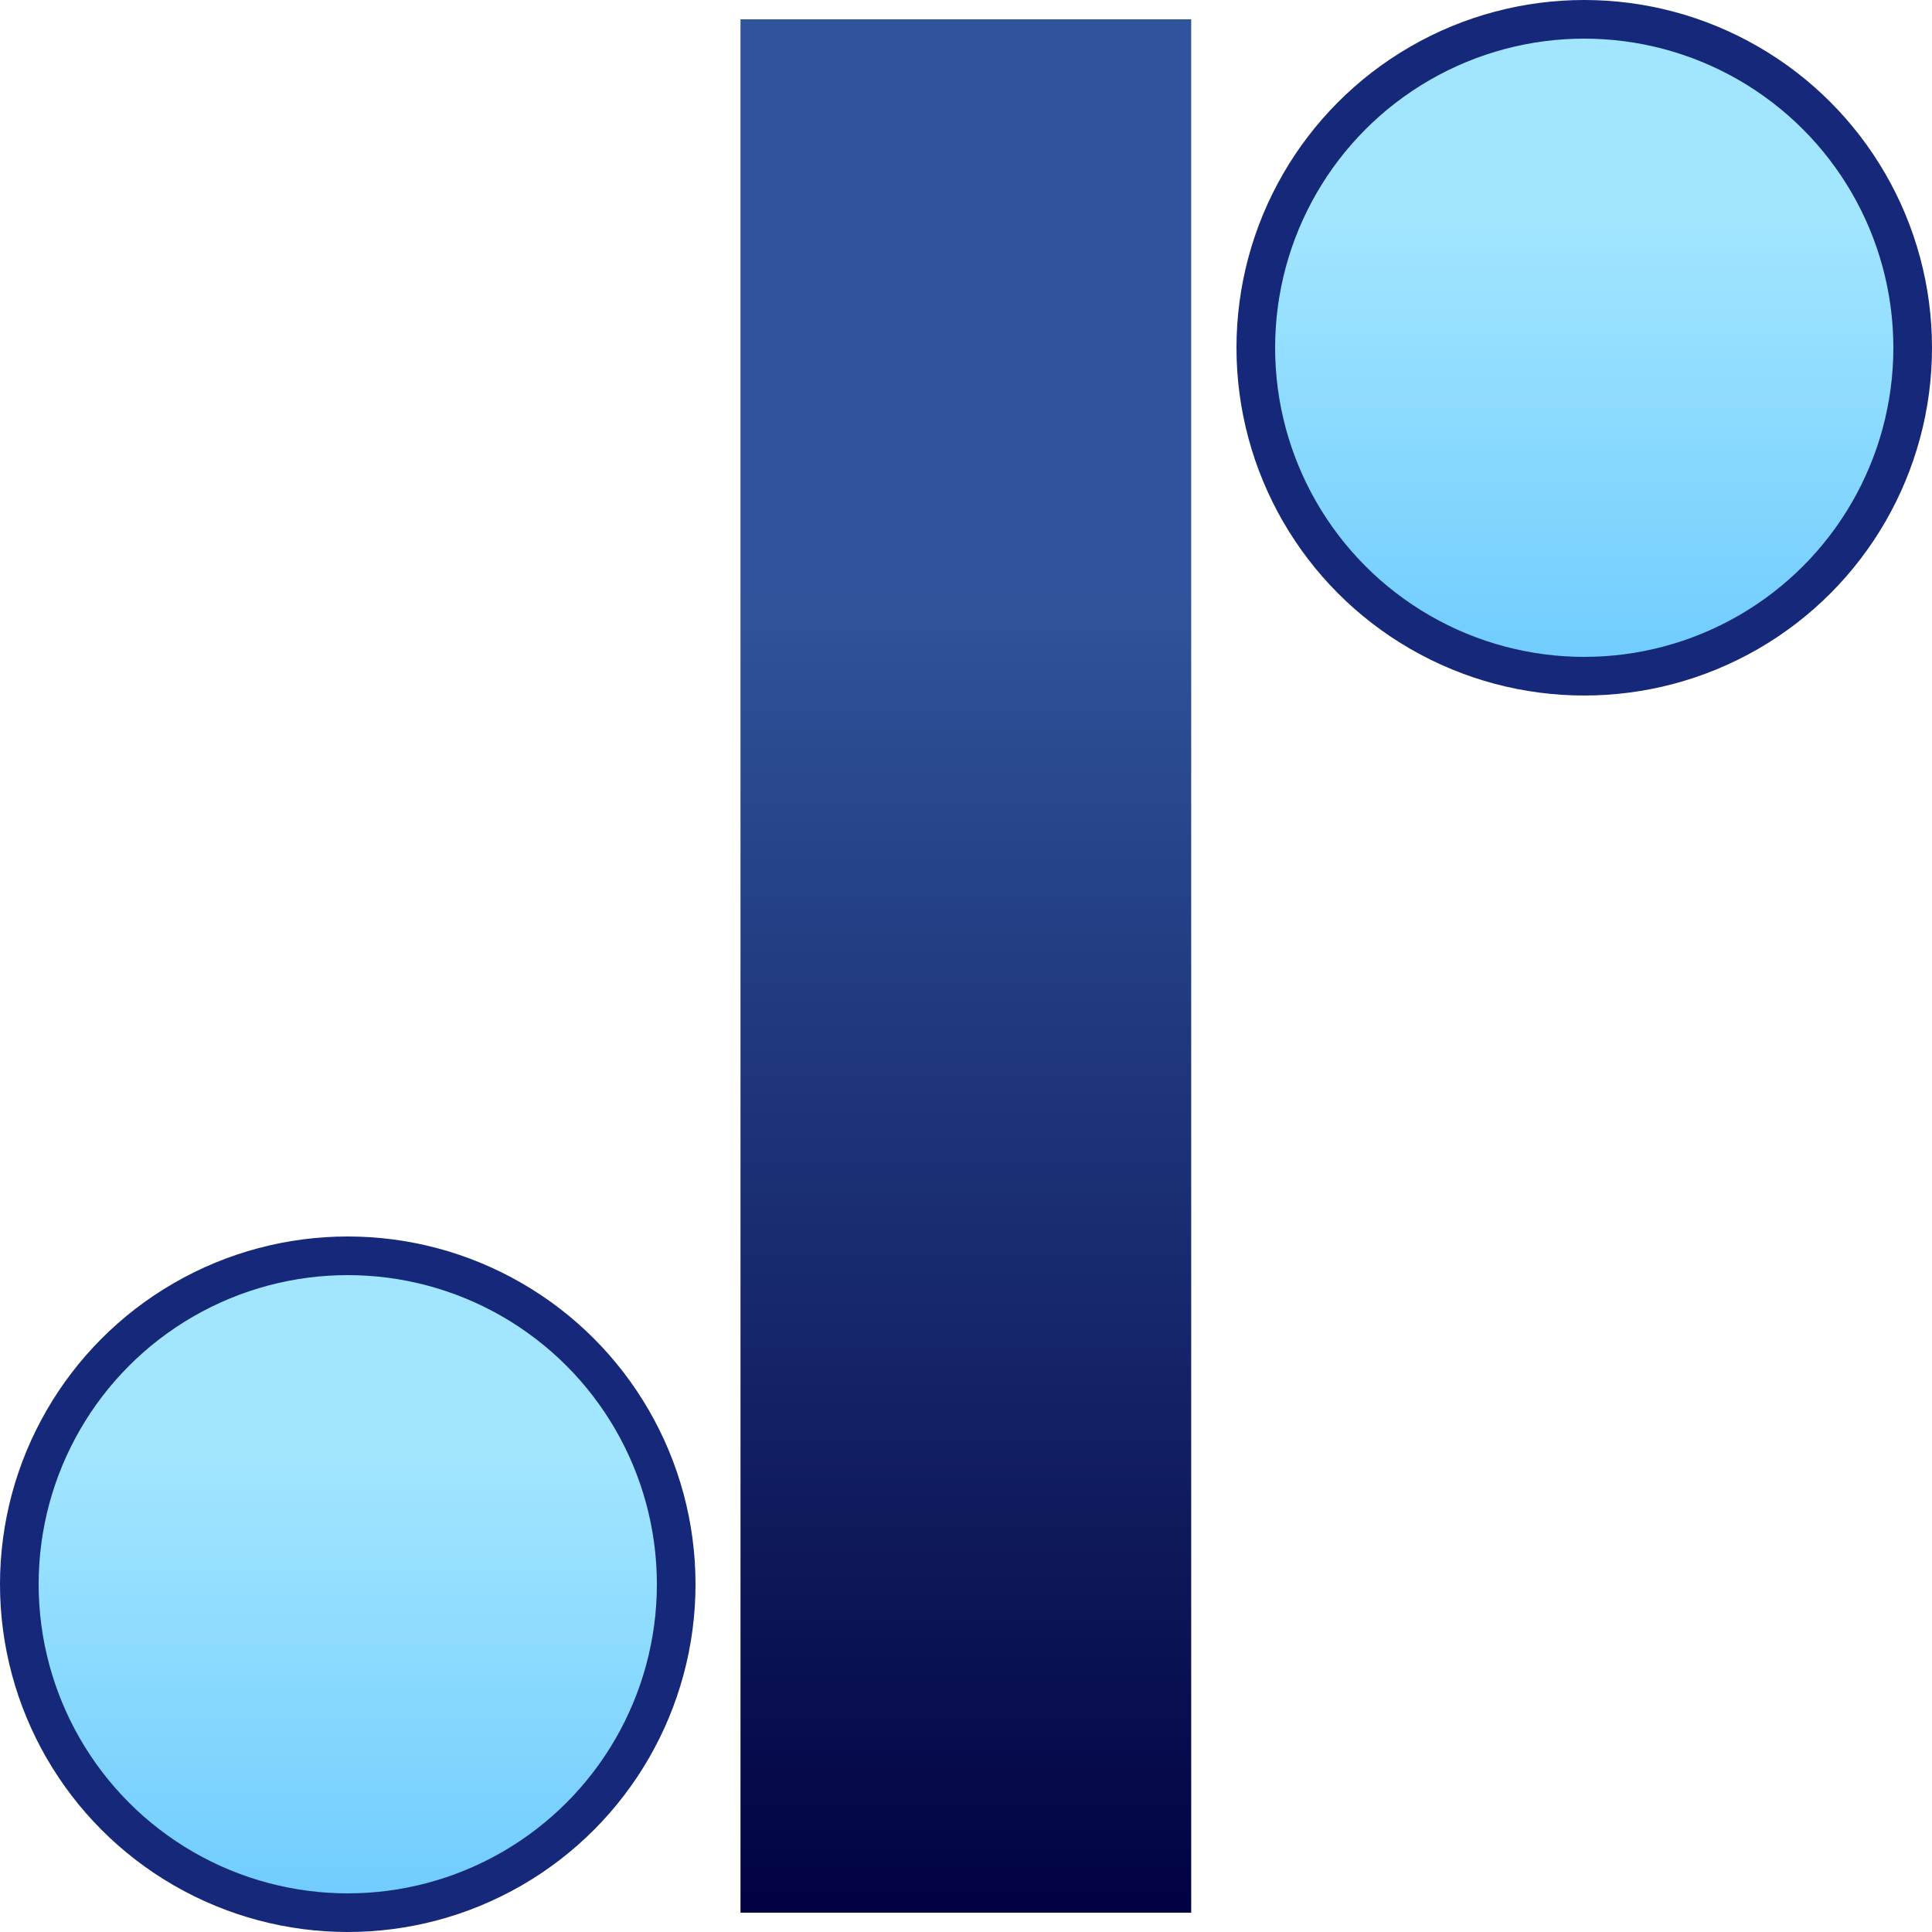
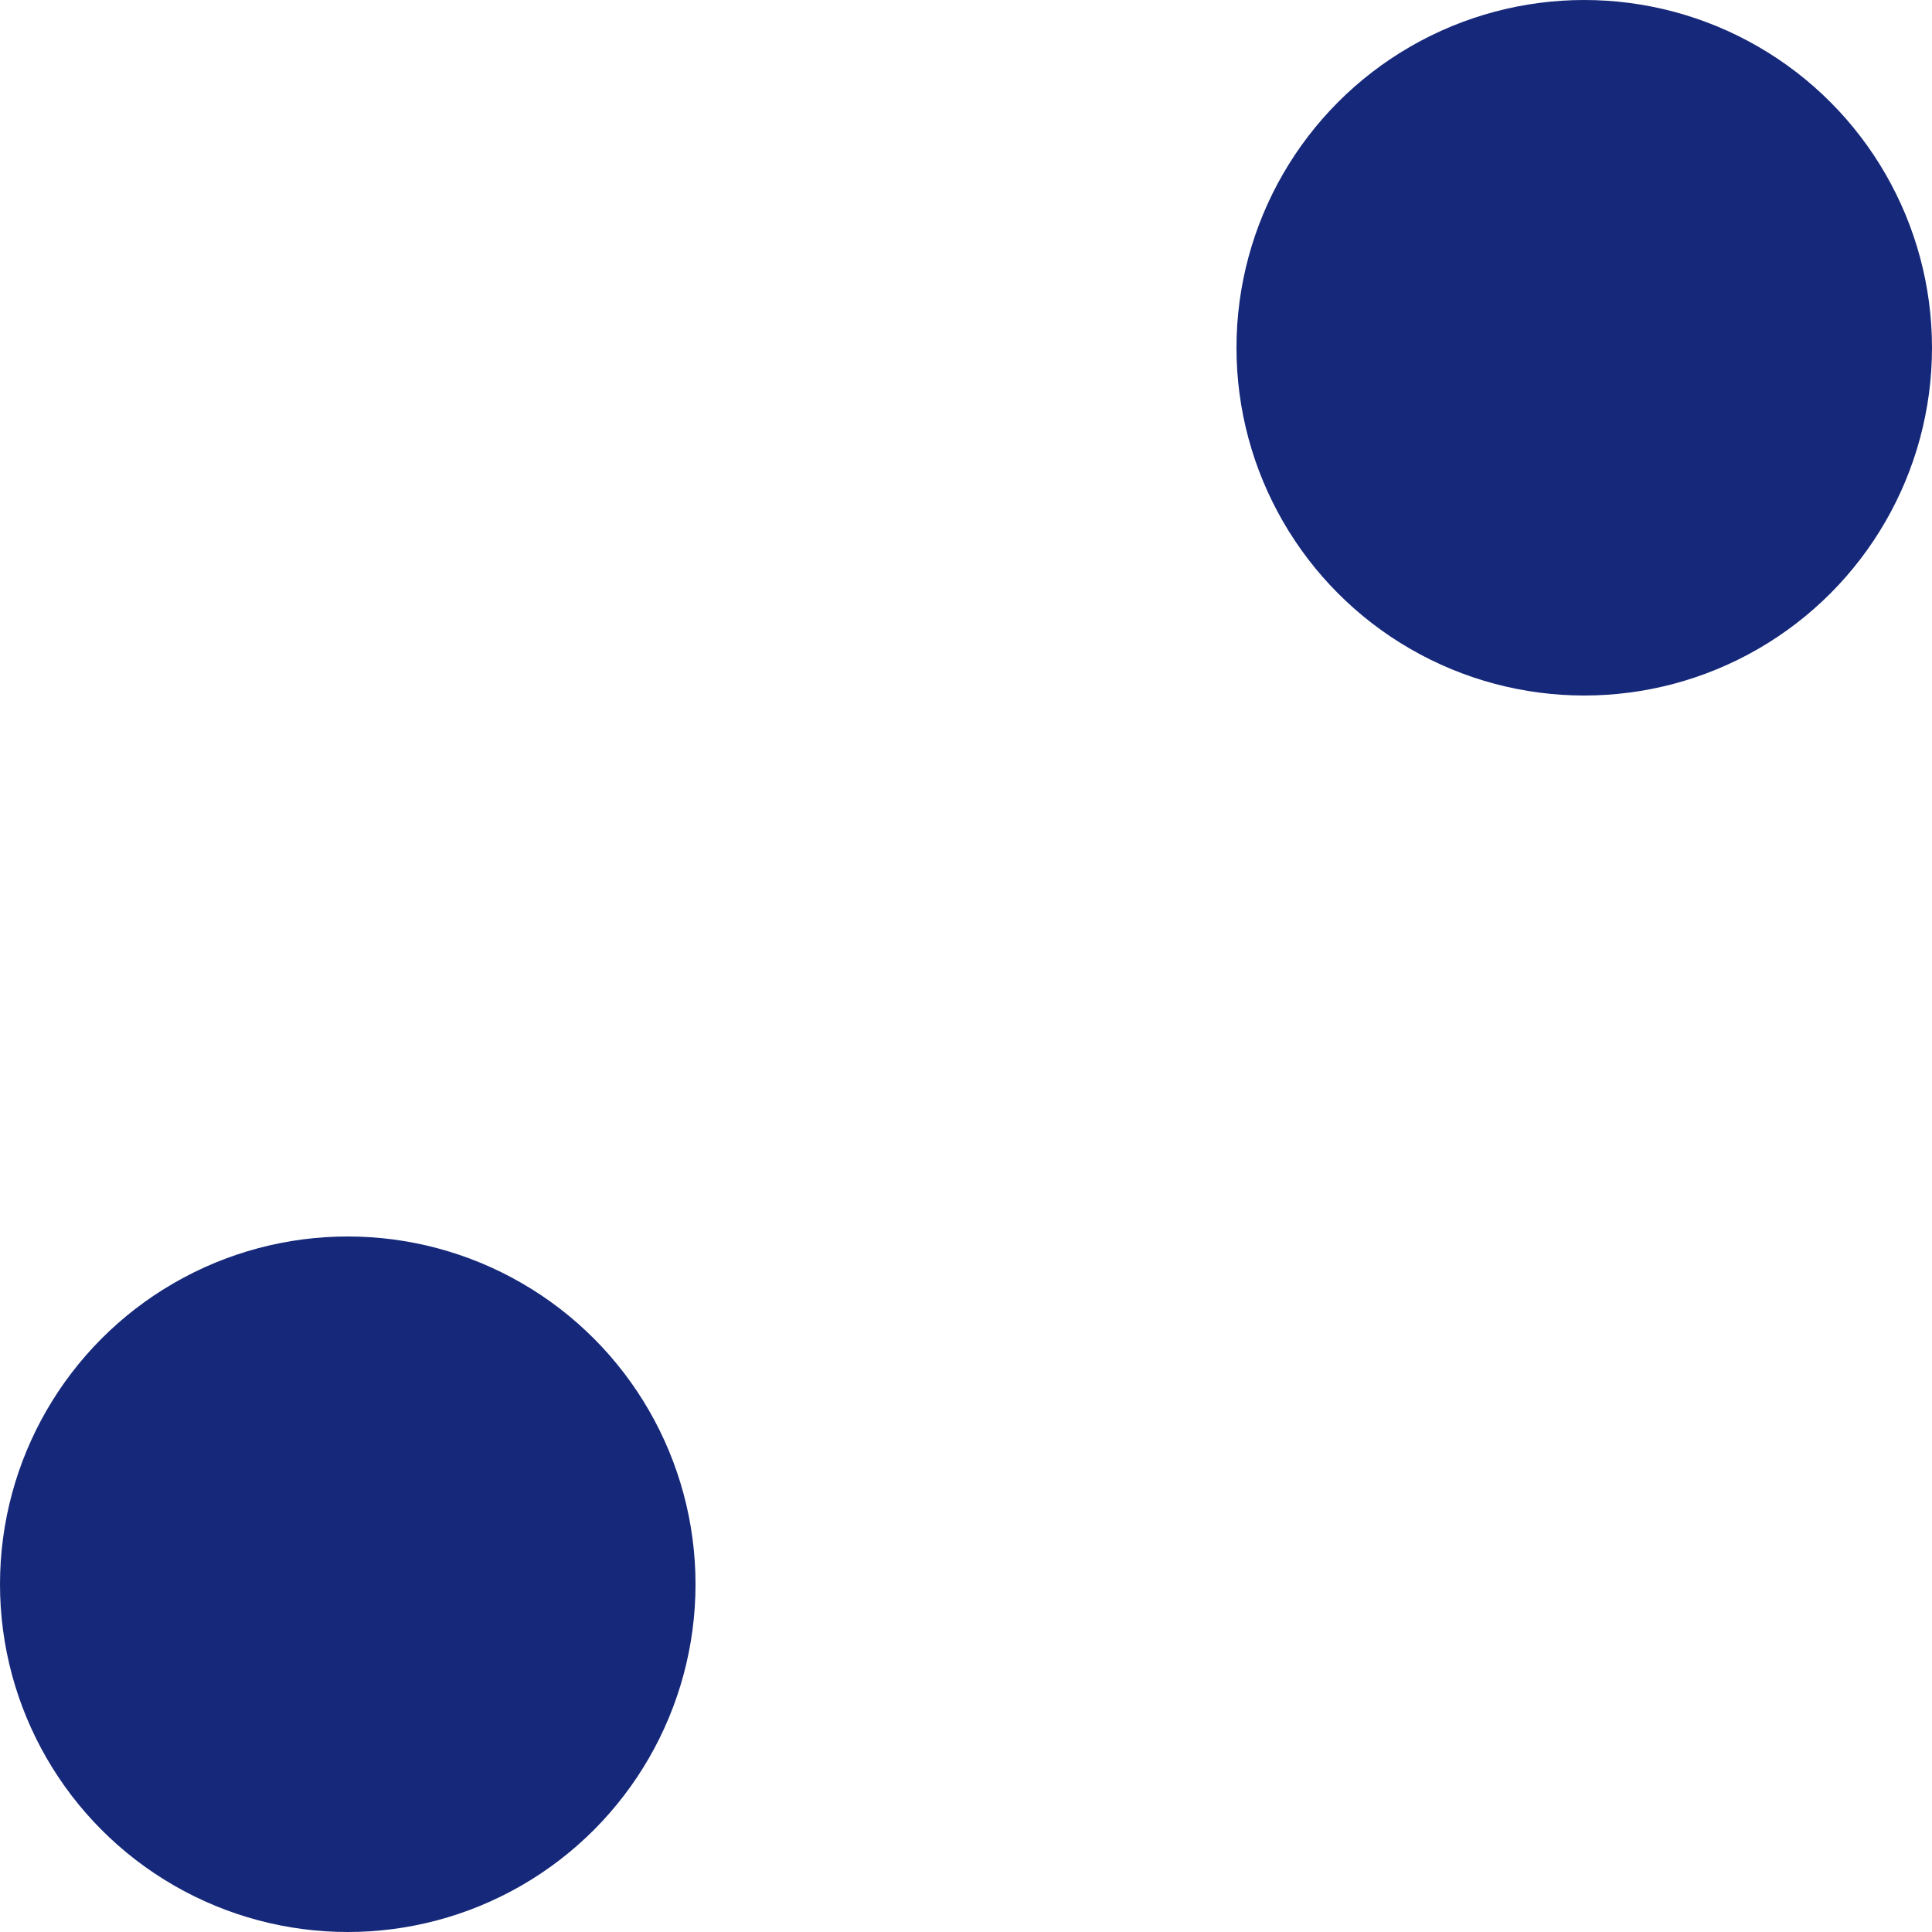
<svg xmlns="http://www.w3.org/2000/svg" width="64" height="64">
  <defs>
    <linearGradient id="linear-gradient" x1=".5" y1="1" x2=".5" gradientUnits="objectBoundingBox">
      <stop offset="0" stop-color="#010243" />
      <stop offset=".7" stop-color="#30549b" />
    </linearGradient>
    <linearGradient id="linear-gradient-2" x1=".5" y1="1" x2=".5" gradientUnits="objectBoundingBox">
      <stop offset="0" stop-color="#71cdfe" />
      <stop offset=".7" stop-color="#a1e5ff" />
    </linearGradient>
  </defs>
  <g id="dotproject" transform="translate(-.5 -.5)">
-     <path id="Path_29308" data-name="Path 29308" d="M25.03 1.14h14.93v62.72H25.03z" fill="url(#linear-gradient)" />
    <circle id="Ellipse_907" data-name="Ellipse 907" cx="11.52" cy="11.52" r="11.52" transform="translate(.5 41.46)" fill="#162879" />
-     <circle id="Ellipse_908" data-name="Ellipse 908" cx="10.24" cy="10.24" r="10.24" transform="translate(1.78 42.74)" fill="url(#linear-gradient-2)" />
    <circle id="Ellipse_909" data-name="Ellipse 909" cx="11.52" cy="11.52" r="11.52" transform="translate(41.46 .5)" fill="#162879" />
-     <circle id="Ellipse_910" data-name="Ellipse 910" cx="10.24" cy="10.24" r="10.24" transform="translate(42.74 1.78)" fill="url(#linear-gradient-2)" />
  </g>
</svg>